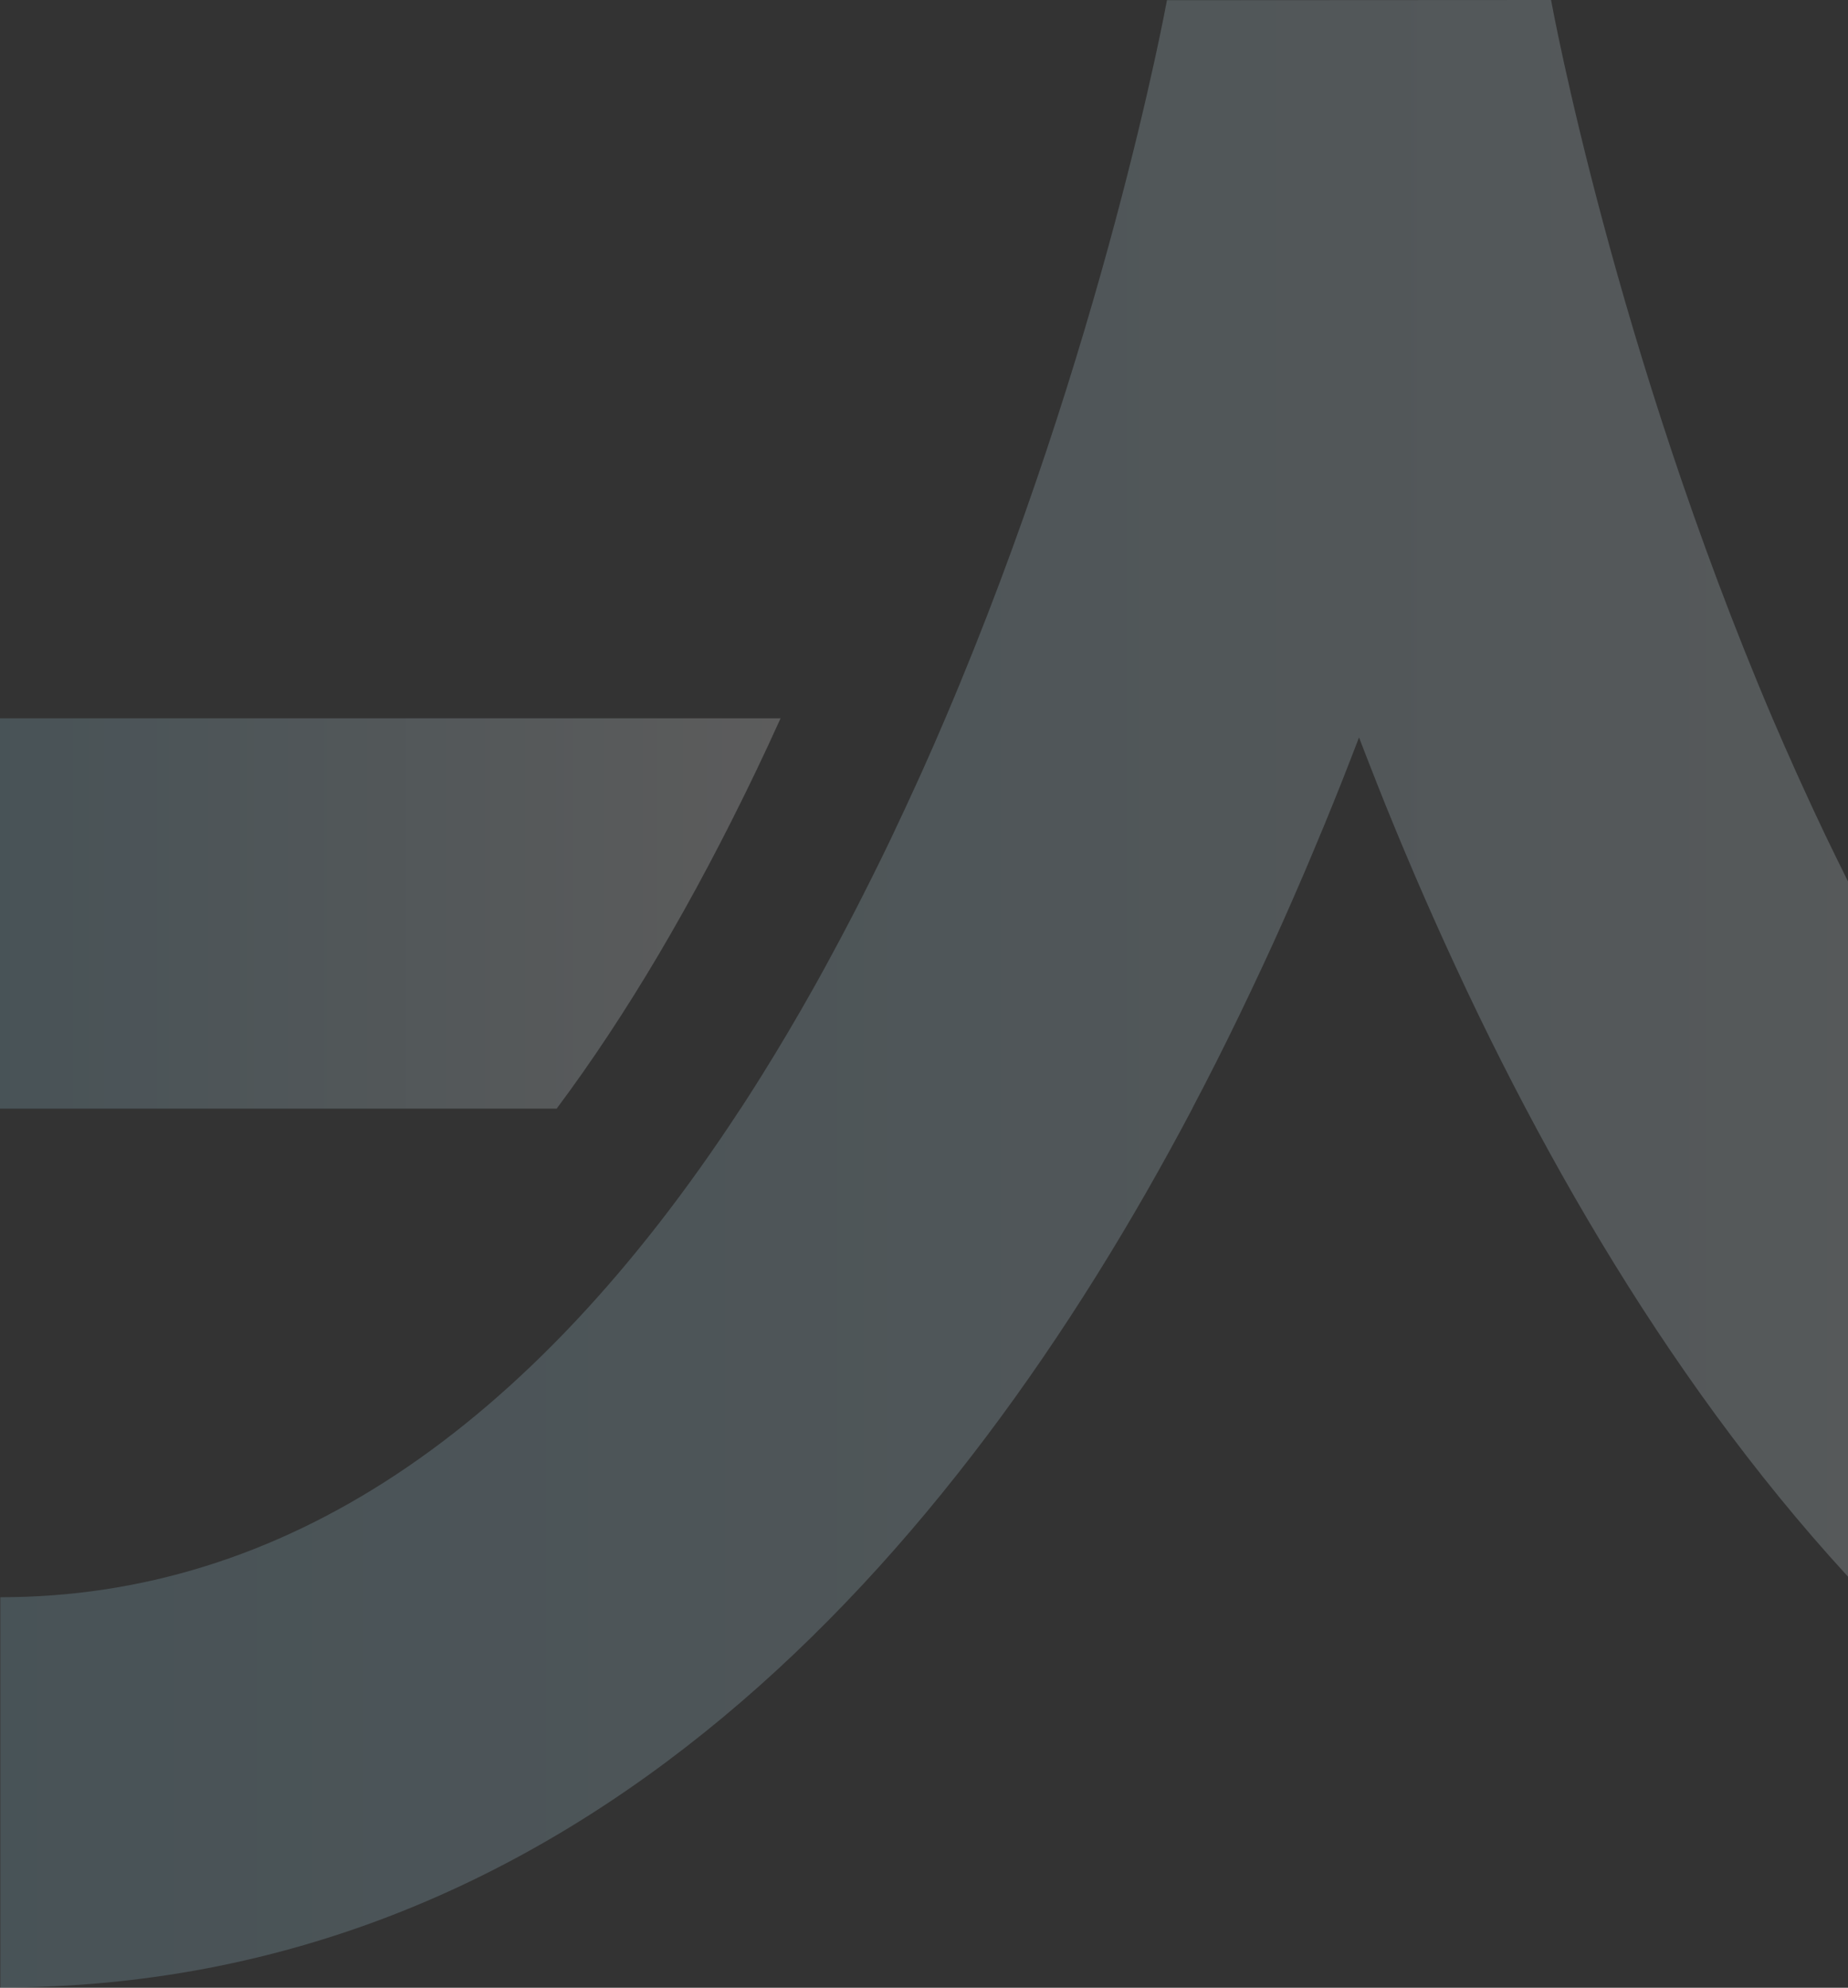
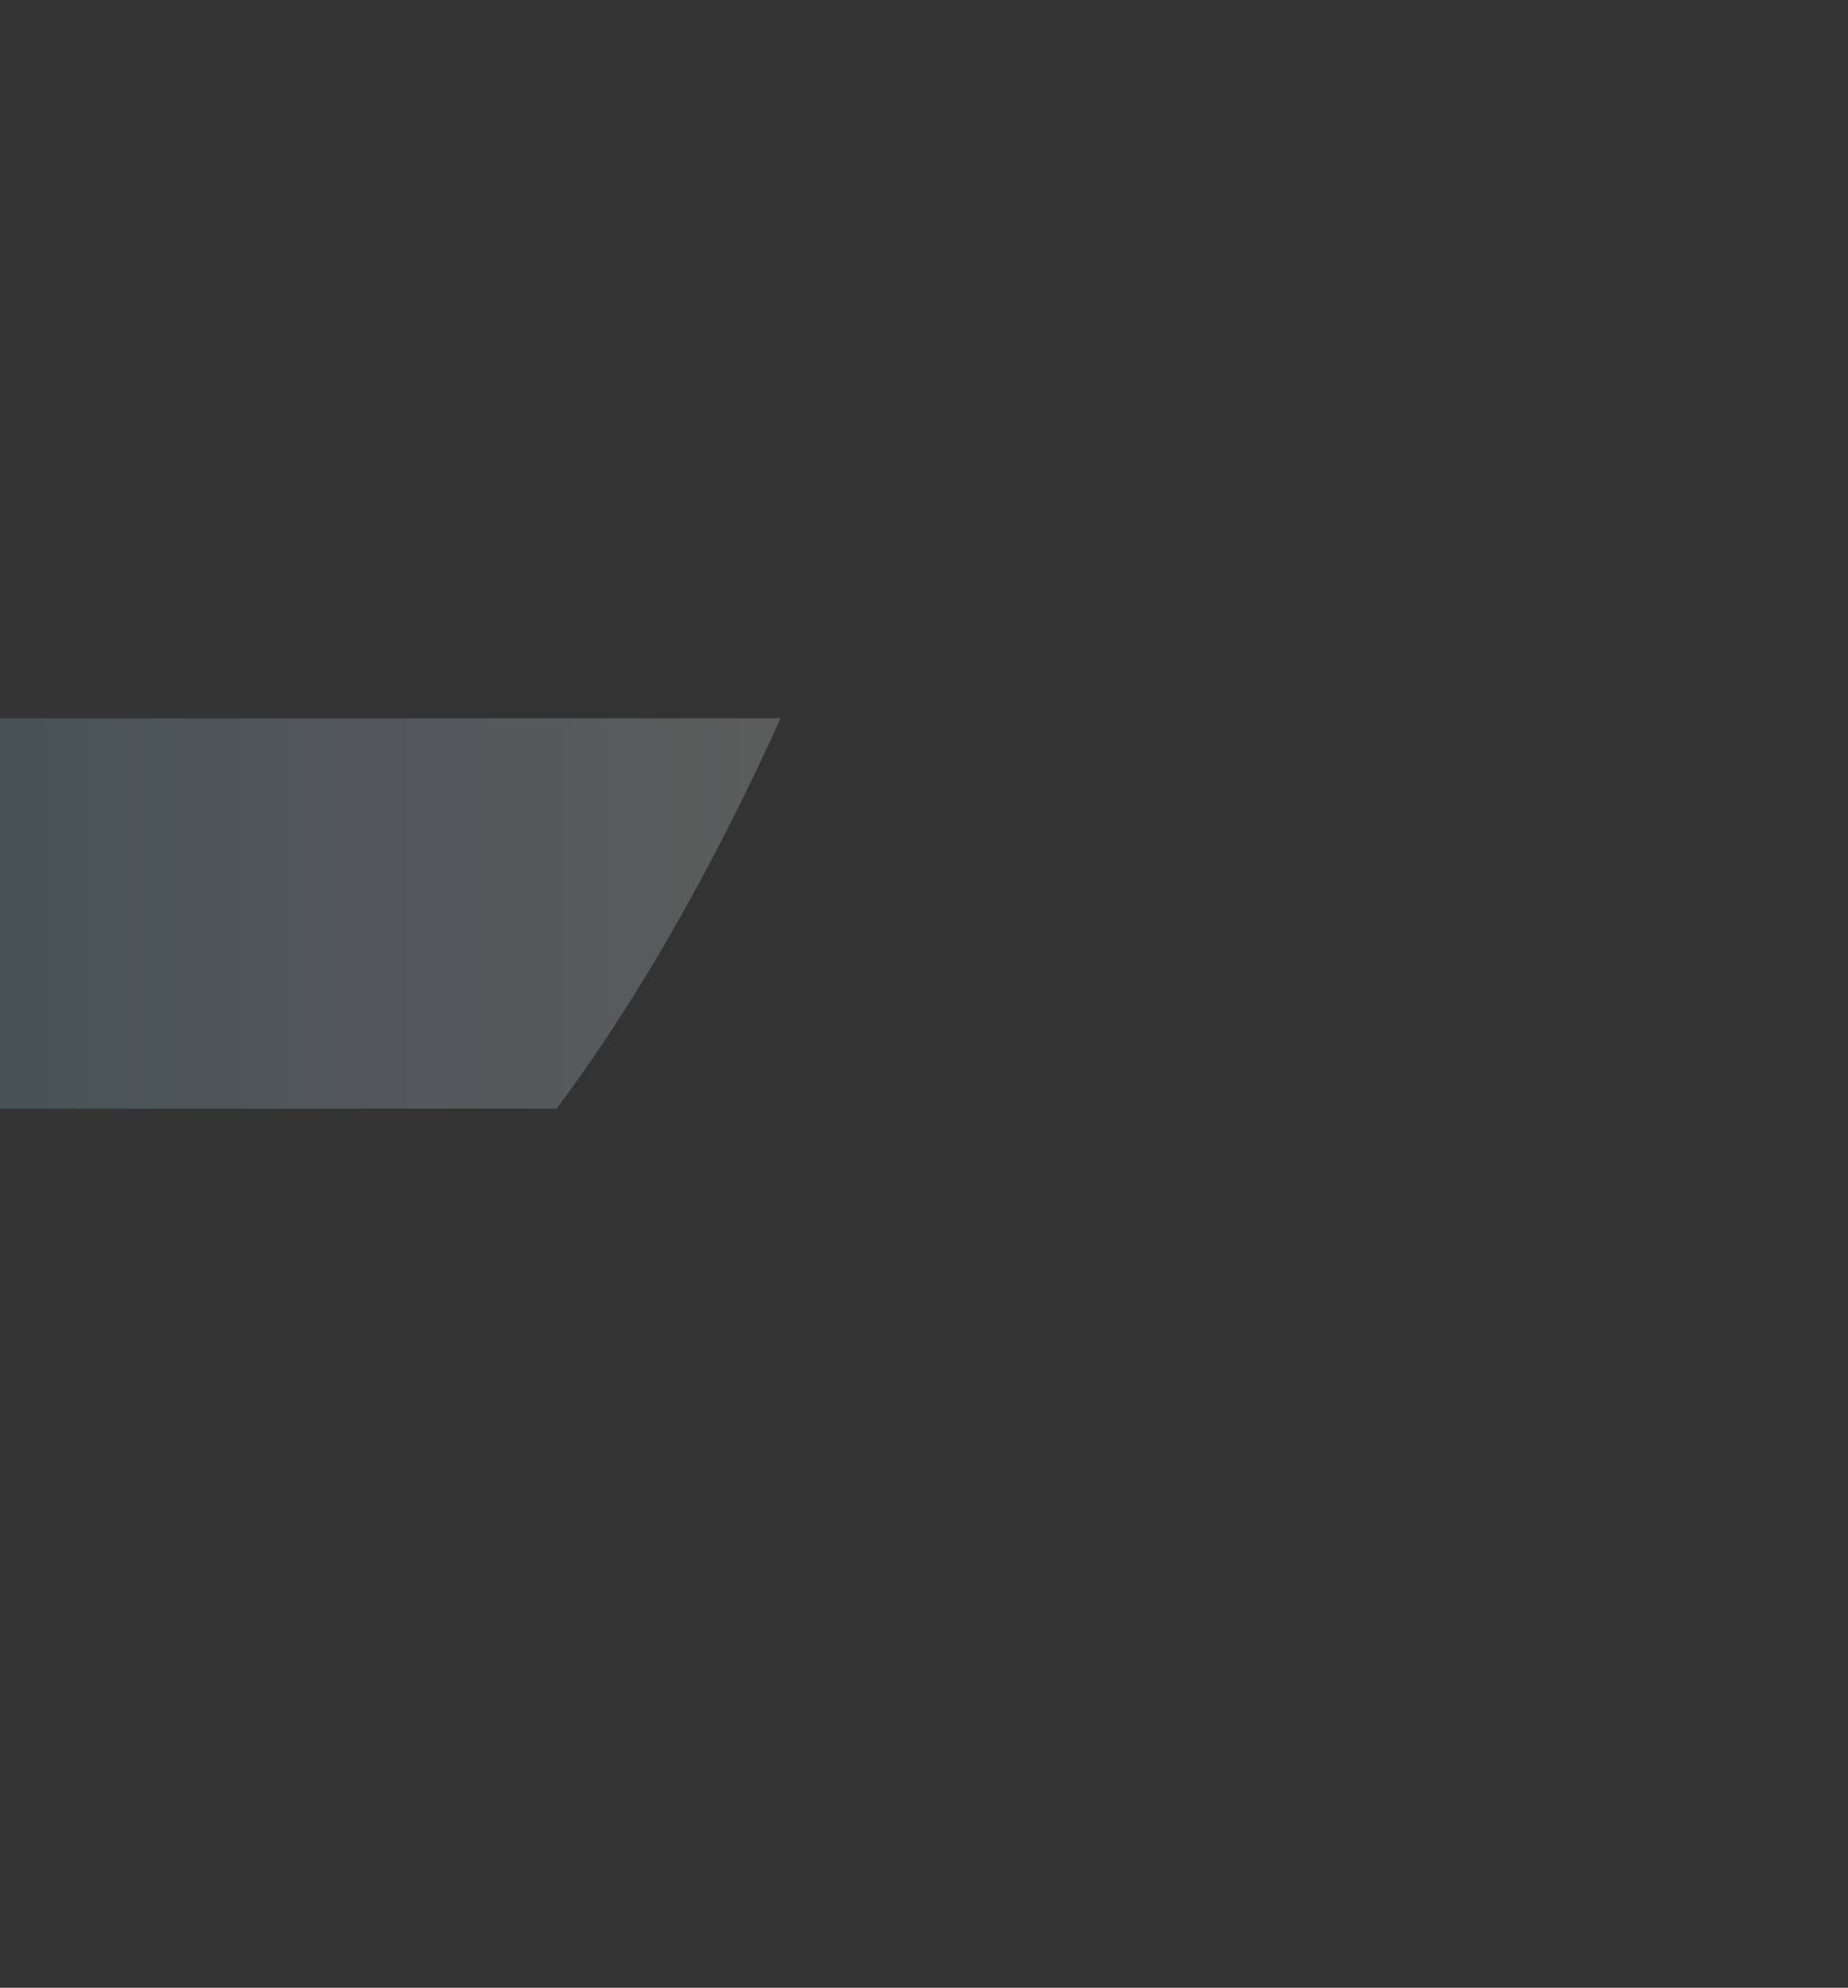
<svg xmlns="http://www.w3.org/2000/svg" width="424" height="456" viewBox="0 0 424 456" fill="none">
  <rect x="0" y="0" width="424" height="456" fill="#333333" stroke="none" />
-   <path d="M169.91 254.351C171.394 252.074 172.879 249.773 174.339 247.423C174.413 247.299 174.487 247.175 174.561 247.076C178.718 240.421 182.825 233.493 186.858 226.293C187.18 225.724 187.502 225.155 187.823 224.561C188.763 222.878 189.704 221.146 190.619 219.439C191.386 218.029 192.153 216.619 192.895 215.208C193.662 213.748 194.454 212.264 195.221 210.779C196.211 208.899 197.176 206.994 198.141 205.089C198.735 203.901 199.328 202.738 199.922 201.551C201.506 198.383 203.064 195.216 204.623 191.951C204.623 191.951 204.623 191.901 204.648 191.876C206.603 187.794 208.483 183.711 210.339 179.654C210.735 178.812 211.106 177.946 211.501 177.105C213.332 173.023 215.139 168.915 216.871 164.833C253.093 79.967 267.592 0.891 267.741 0.049L355.873 0C356.021 0.891 370.52 79.967 406.693 164.808C408.425 168.866 410.231 172.948 412.062 177.031C412.458 177.897 412.854 178.788 413.25 179.654C415.081 183.687 416.961 187.744 418.891 191.777C418.891 191.777 418.891 191.827 418.916 191.827C420.499 195.118 422.083 198.334 423.666 201.526C424.236 202.689 424.829 203.827 425.398 204.965C426.388 206.92 427.378 208.849 428.368 210.755C429.135 212.214 429.877 213.649 430.644 215.109C431.411 216.569 432.203 218.004 432.97 219.439C433.885 221.122 434.801 222.829 435.741 224.487C436.087 225.13 436.458 225.748 436.805 226.367C440.813 233.493 444.871 240.371 449.003 246.977C449.102 247.126 449.176 247.249 449.275 247.398C450.735 249.724 452.219 252.025 453.679 254.301C502.322 328.775 559.279 366.458 623.584 366.458V456C482.528 456 393.283 344.214 339.419 233.245C339.295 232.998 339.172 232.726 339.048 232.478C337.415 229.113 335.832 225.748 334.273 222.383C334.149 222.111 334.025 221.839 333.877 221.542C330.71 214.713 327.666 207.885 324.747 201.105C324.648 200.882 324.549 200.635 324.45 200.412C323.064 197.196 321.728 193.979 320.392 190.788C320.194 190.293 319.996 189.823 319.798 189.328C318.512 186.21 317.25 183.118 316.038 180.025C315.864 179.579 315.691 179.134 315.518 178.689C314.256 175.497 313.019 172.33 311.807 169.163C311.807 169.163 311.807 169.163 311.807 169.188C310.619 172.305 309.382 175.447 308.145 178.614C307.947 179.085 307.774 179.579 307.576 180.049C306.363 183.118 305.102 186.186 303.84 189.278C303.642 189.798 303.419 190.293 303.196 190.812C301.885 193.979 300.549 197.171 299.188 200.363C299.064 200.635 298.966 200.882 298.842 201.155C295.947 207.909 292.928 214.689 289.761 221.493C289.613 221.79 289.489 222.087 289.341 222.383C287.782 225.724 286.198 229.064 284.59 232.404C284.467 232.676 284.318 232.948 284.194 233.221C280.805 240.223 277.266 247.249 273.58 254.227C273.58 254.227 273.58 254.252 273.58 254.276C218.875 357.897 132.203 455.951 0.079 455.951V366.408C64.384 366.408 121.341 328.726 169.959 254.252L169.91 254.351Z" fill="url(#paint0_linear_1390_270)" fill-opacity="0.2" />
  <path d="M179.084 164.808C177.253 168.841 175.397 172.874 173.467 176.882C158.993 207.092 143.727 232.899 127.719 254.325H-0.001V164.783H179.059L179.084 164.808Z" fill="url(#paint1_linear_1390_270)" fill-opacity="0.2" />
  <defs>
    <linearGradient id="paint0_linear_1390_270" x1="-1.089" y1="202.713" x2="624.623" y2="202.713" gradientUnits="userSpaceOnUse">
      <stop stop-color="#9CD0E5" />
      <stop offset="1" stop-color="white" />
    </linearGradient>
    <linearGradient id="paint1_linear_1390_270" x1="-0.336" y1="204.589" x2="179.382" y2="204.589" gradientUnits="userSpaceOnUse">
      <stop stop-color="#9CD0E5" />
      <stop offset="1" stop-color="white" />
    </linearGradient>
  </defs>
</svg>